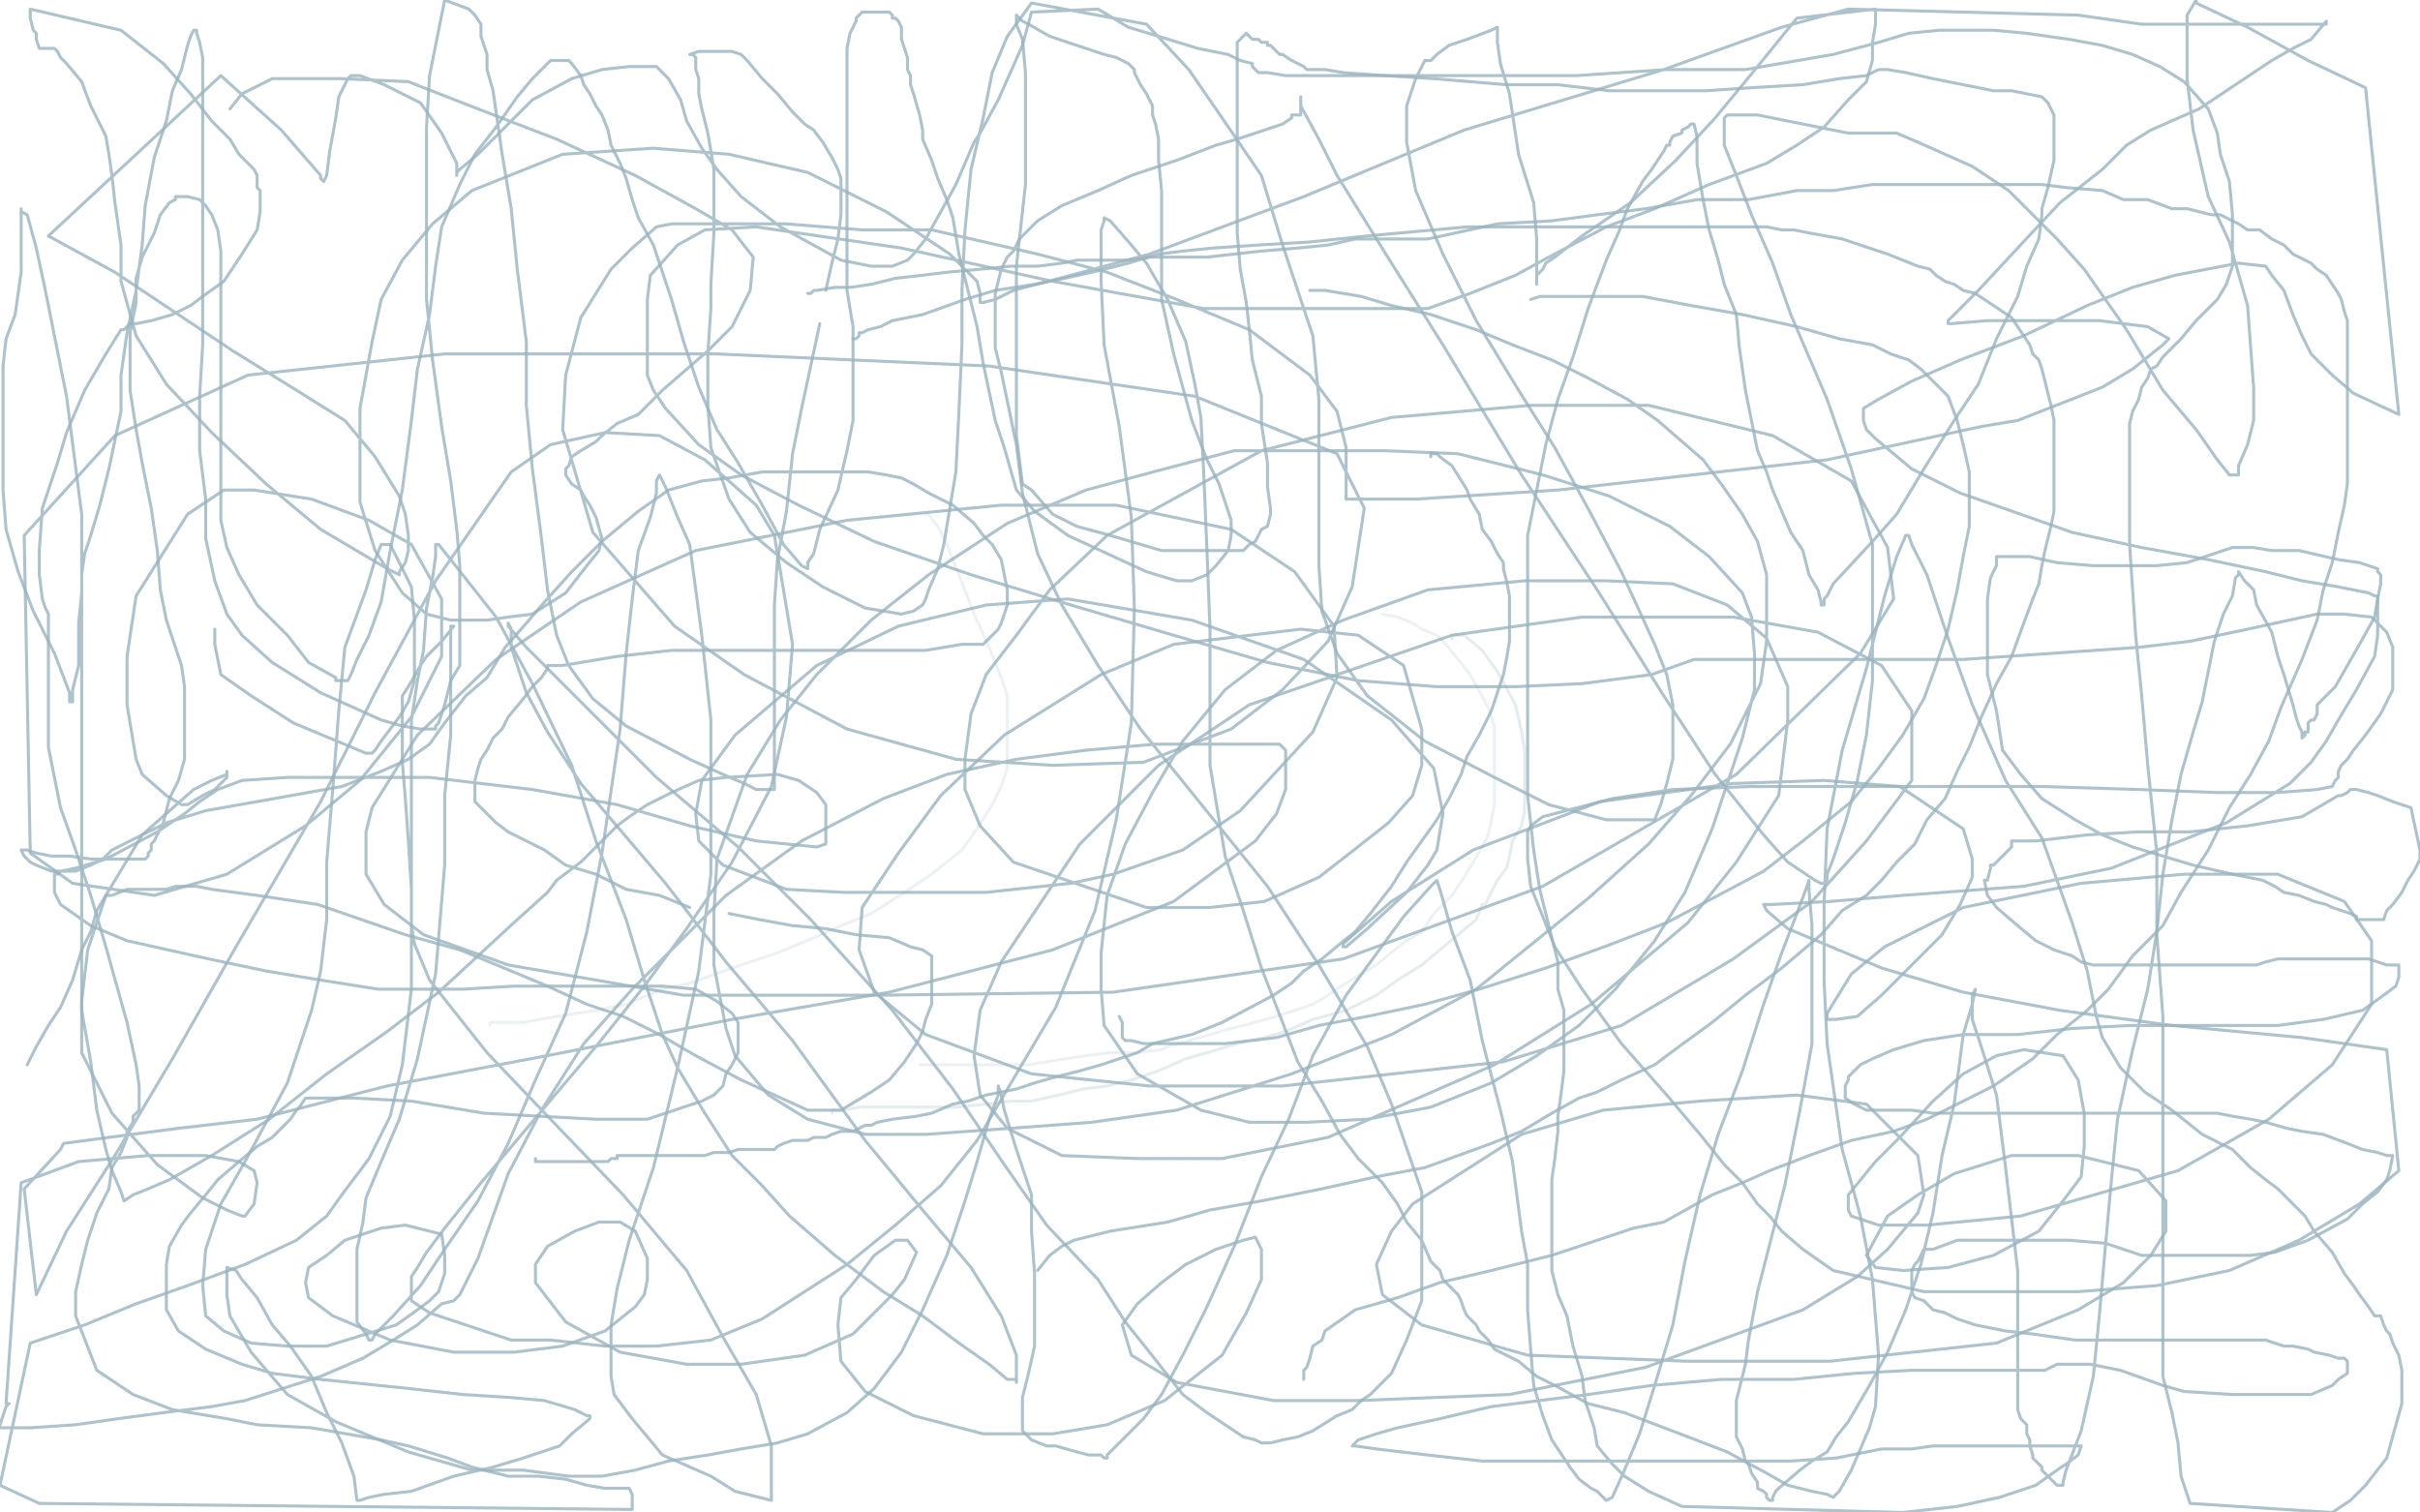
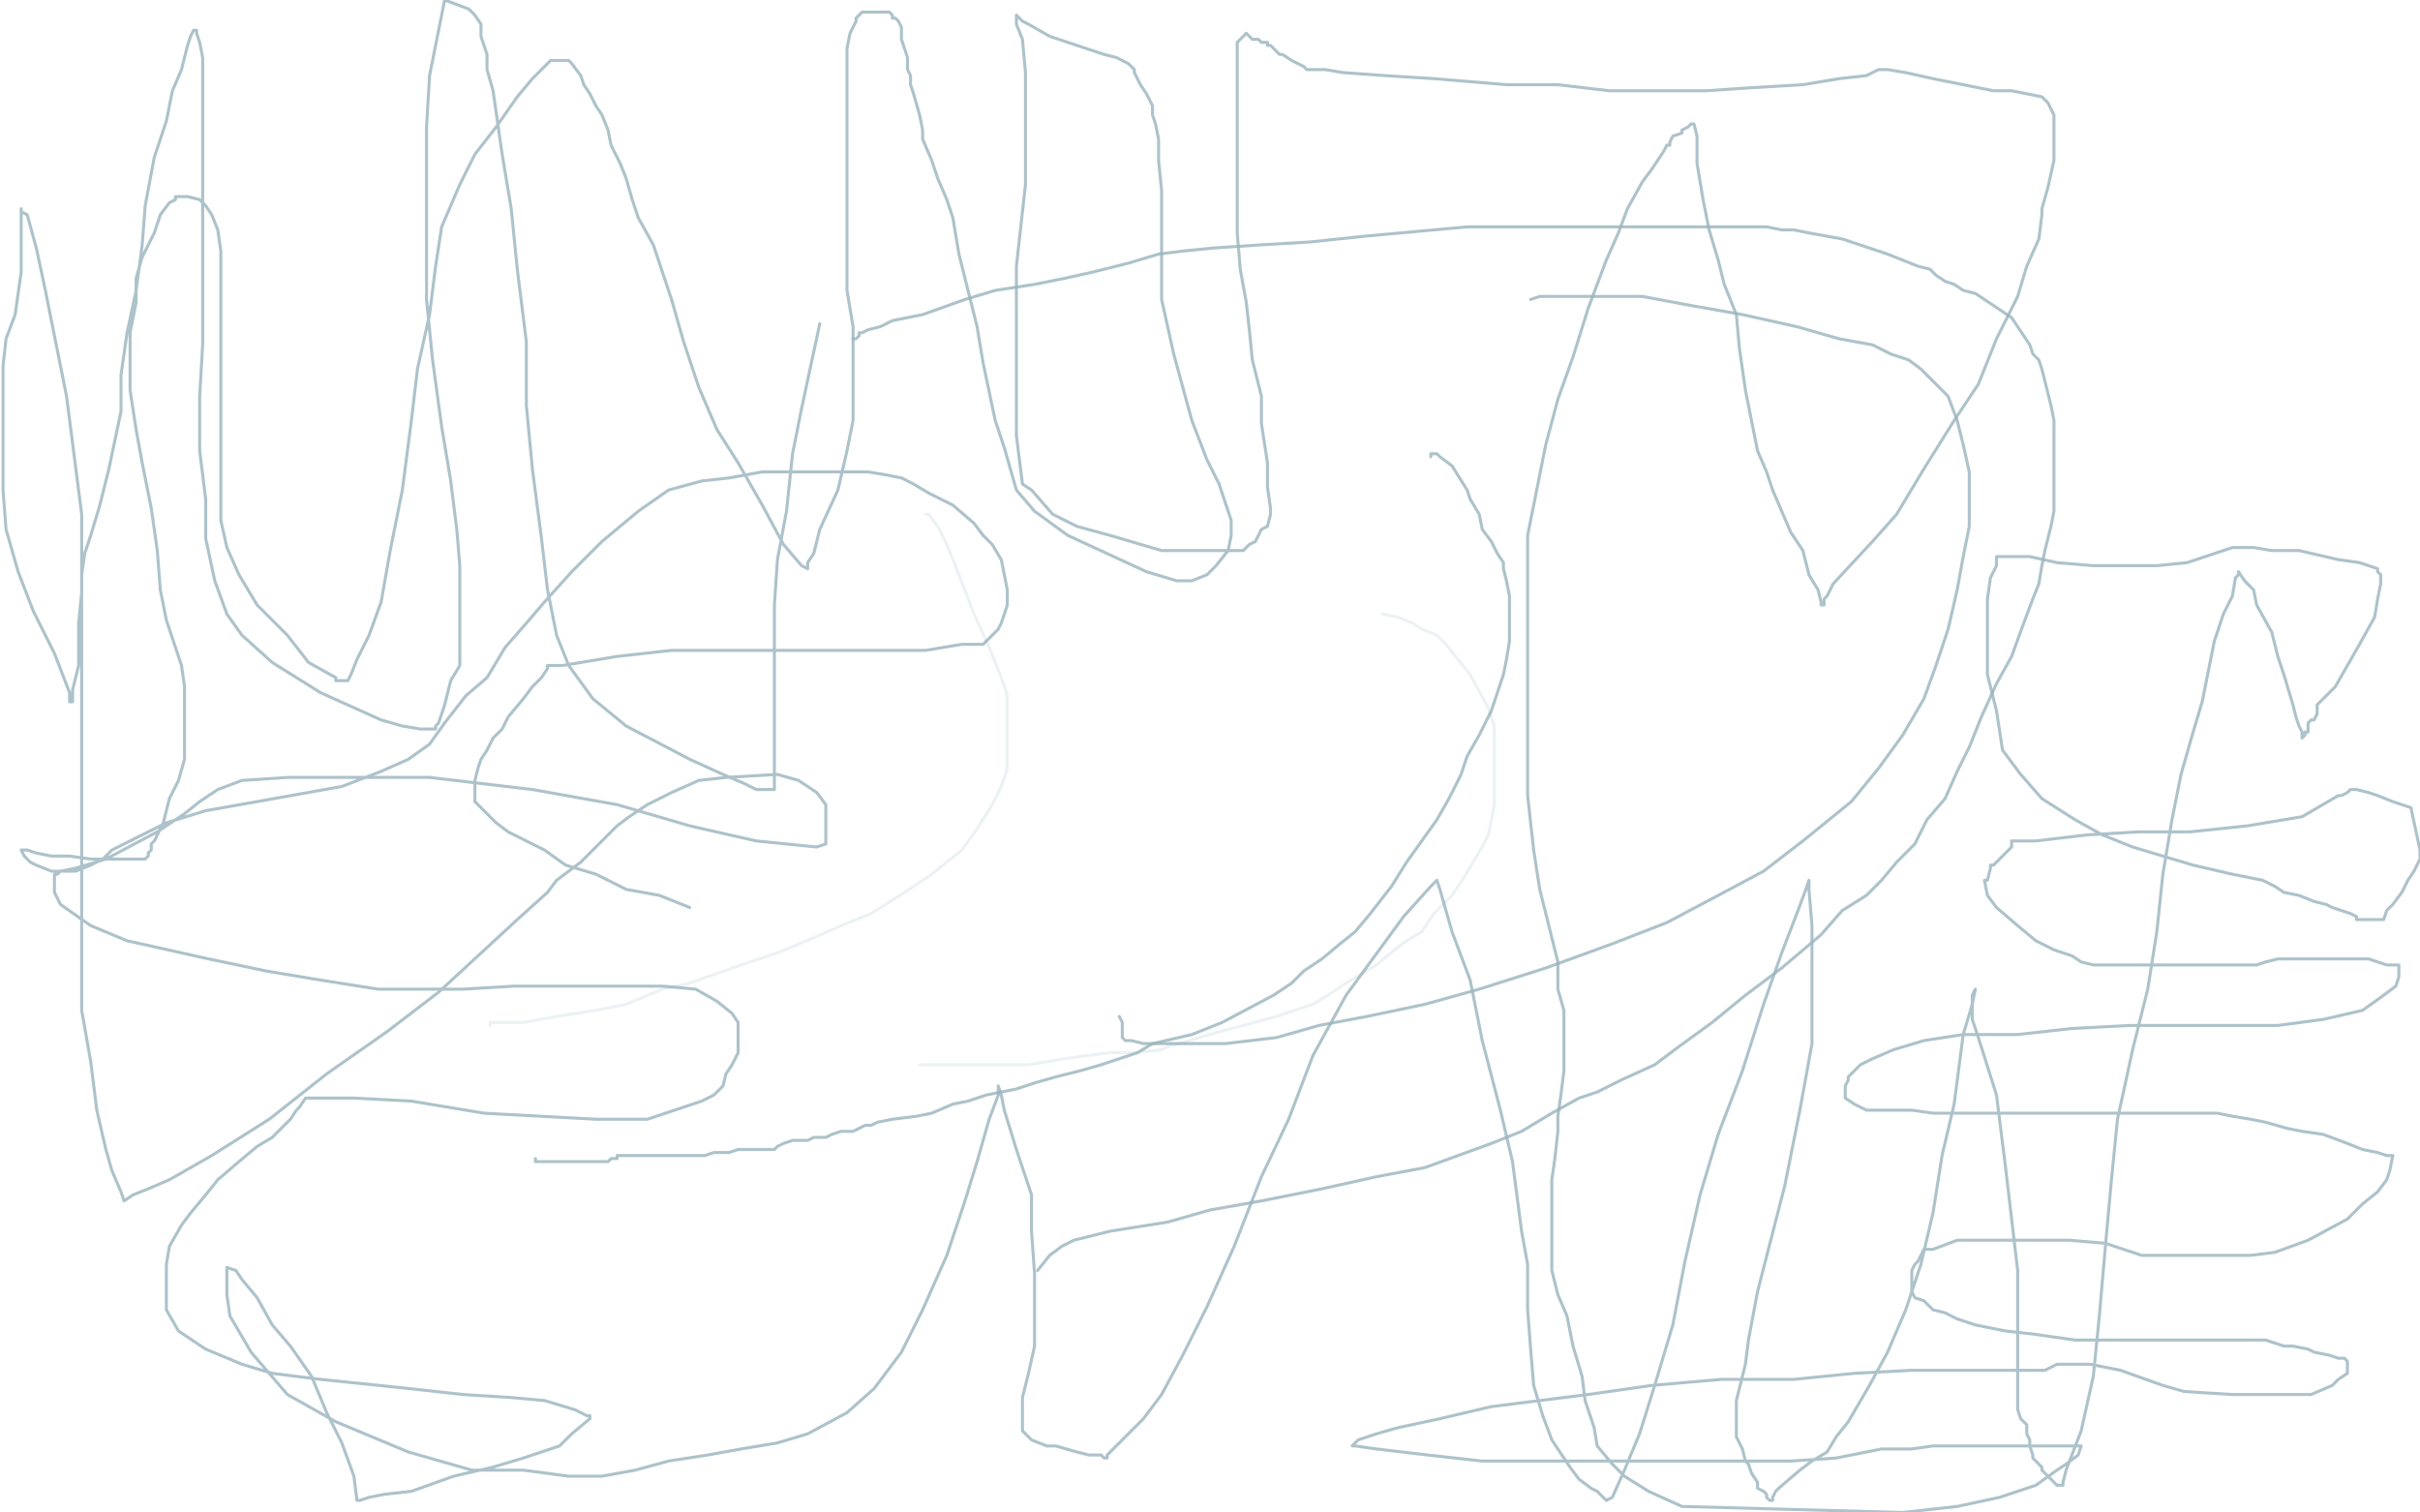
<svg xmlns="http://www.w3.org/2000/svg" width="800" height="500" version="1.1" style="stroke-antialiasing: false">
  <desc>This SVG has been created on https://colorillo.com/</desc>
  <rect x="0" y="0" width="800" height="500" style="fill: rgb(255,255,255); stroke-width:0" />
  <polyline points="457,203 462,204 462,204 467,206 467,206 470,208 470,208 475,210 475,210 478,213 478,213 482,218 482,218 486,223 492,234 494,240 494,245 494,249 494,256 494,261 494,266 493,271 492,276 490,280 484,290 480,296 477,299 474,302 470,308 465,311 461,314 455,319 450,322 445,325 439,329 434,332 422,336 411,339 407,340 386,346 384,347 375,348 367,348 359,349 352,350 346,351 340,352 330,352 326,352 321,352 316,352 310,352 308,352 306,352 305,352 304,352" style="fill: none; stroke: #becfd5; stroke-width: 1; stroke-linejoin: round; stroke-linecap: round; stroke-antialiasing: false; stroke-antialias: 0; opacity: 0.3" />
  <polyline points="306,170 307,170 307,170 310,174 310,174 313,180 313,180 317,190 317,190 322,203 322,203 327,214 327,214 331,224 333,230 333,238 333,245 333,254 331,260 328,266 323,274 318,281 308,289 299,295 288,302 278,306 269,310 257,315 245,319 228,325 219,327 207,332 197,334 184,336 173,338 166,338 163,338 162,338 162,339 162,338" style="fill: none; stroke: #becfd5; stroke-width: 1; stroke-linejoin: round; stroke-linecap: round; stroke-antialiasing: false; stroke-antialias: 0; opacity: 0.3" />
-   <polyline points="480,211 480,210 480,210 482,210 482,210 484,210 484,210 490,215 490,215 495,222 495,222 501,233 501,233 503,242 503,242 504,248 504,256 504,261 504,265 504,268 503,273 500,278 499,283 498,287 495,291 491,299 490,299 488,304 482,309 470,319 462,324 455,329 445,334 434,337 425,341 418,343 409,345 399,348 392,350 383,354 374,357 366,359 358,360 350,362 341,364 334,364 326,365 316,366 307,366 298,366 292,366 288,366 284,366 279,367 275,367 275,368" style="fill: none; stroke: #becfd5; stroke-width: 1; stroke-linejoin: round; stroke-linecap: round; stroke-antialiasing: false; stroke-antialias: 0; opacity: 0.4" />
  <polyline points="473,151 473,150 473,150 474,150 474,150 475,150 475,150 476,151 476,151 480,154 480,154 485,162 485,162 486,165 489,170 490,175 493,179 495,183 497,186 497,188 498,192 499,197 499,200 499,205 499,212 498,218 497,223 495,229 493,235 489,243 485,250 483,256 479,264 475,271 470,278 465,285 460,293 453,302 448,308 443,312 437,317 431,321 427,325 421,329 404,338 394,342 381,345 376,348 364,352 357,354 349,356 342,358 336,360 331,361 326,362 320,364 315,365 308,368 303,369 295,370 290,371 288,372 286,372 282,374 279,374 278,374 275,375 273,376 269,376 267,377 265,377 262,377 259,378 257,379 256,380 255,380 253,380 252,380 250,380 247,380 246,380 244,380 241,381 240,381 238,381 236,381 233,382 231,382 230,382 228,382 227,382 226,382 225,382 224,382 223,382 222,382 219,382 217,382 214,382 211,382 206,382 204,382 204,383 202,383 201,384 199,384 197,384 194,384 193,384 192,384 190,384 189,384 187,384 184,384 181,384 179,384 177,384 177,383" style="fill: none; stroke: #99b3bd; stroke-width: 1; stroke-linejoin: round; stroke-linecap: round; stroke-antialiasing: false; stroke-antialias: 0; opacity: 0.8" />
  <polyline points="343,420 347,415 347,415 351,412 351,412 355,410 355,410 367,407 367,407 386,404 386,404 400,400 400,400 417,397 437,393 455,389 471,386 482,382 493,378 503,374 513,368 522,363 528,361 536,357 547,352 555,346 566,338 577,329 589,320 602,309 609,301 617,296 622,291 627,285 633,279 637,271 643,264 647,255 651,247 655,237 660,226 665,217 669,206 672,198 674,193 675,187 676,182 678,174 679,169 679,163 679,160 679,154 679,148 679,142 679,139 678,134 677,130 676,126 675,122 674,119 672,117 671,114 669,111 667,108 665,105 662,103 656,99 653,97 649,96 646,94 643,93 640,91 638,89 634,88 624,84 618,82 609,79 598,77 593,76 589,76 584,75 579,75 574,75 568,75 558,75 540,75 523,75 505,75 485,75 452,78 433,80 416,81 401,82 391,83 383,84 373,87 361,90 352,92 342,94 329,96 319,99 305,104 295,106 291,108 287,109 285,110 284,110 284,111 283,112 282,112" style="fill: none; stroke: #99b3bd; stroke-width: 1; stroke-linejoin: round; stroke-linecap: round; stroke-antialiasing: false; stroke-antialias: 0; opacity: 0.8" />
-   <polyline points="431,456 431,453 431,453 432,452 432,452 433,449 433,449 434,445 434,445 437,443 437,443 438,440 438,440 448,433 462,429 476,424 493,420 513,415 540,406 550,404 559,399 566,395 576,391 585,387 598,382 612,377 626,374 637,370 649,364 659,359 672,350 680,342 690,334 697,327 705,316 715,306 721,295 730,281 737,267 744,256 750,245 754,234 761,218 766,205 768,195 771,186 773,176 775,167 776,160 776,155 776,147 776,139 776,130 776,123 776,117 776,112 776,109 776,106 775,103 774,99 773,97 771,94 769,91 766,89 764,87 762,86 758,84 755,81 751,79 747,76 743,76 740,74 734,71 731,71 723,69 718,69 710,66 702,66 695,63 683,62 675,61 669,61 662,61 656,61 644,61 638,61 629,61 619,61 606,63 594,63 578,66 561,66 544,69 528,71 513,73 495,74 472,79 460,79 448,79 439,81 429,82 417,83 408,84 399,85 392,85 386,85 380,85 373,86 363,86 356,86 351,87 343,88 334,88 324,89 313,90 305,91 296,92 288,94 281,95 276,95 270,96 269,96 268,97 267,97" style="fill: none; stroke: #99b3bd; stroke-width: 1; stroke-linejoin: round; stroke-linecap: round; stroke-antialiasing: false; stroke-antialias: 0; opacity: 0.8" />
  <polyline points="506,99 509,98 509,98 511,98 511,98 513,98 513,98 520,98 520,98 531,98 531,98 543,98 543,98 559,101 576,104 594,108 608,112 619,114 625,117 631,119 635,122 639,126 644,131 647,139 649,147 651,156 651,165 651,174 649,184 647,195 644,208 640,220 636,231 629,243 621,254 612,265 596,278 583,288 568,296 551,305 533,312 511,320 489,327 471,332 452,336 436,339 422,343 405,345 399,345 395,345 389,345 384,345 378,345 374,344 372,344 371,343 371,338 370,336" style="fill: none; stroke: #99b3bd; stroke-width: 1; stroke-linejoin: round; stroke-linecap: round; stroke-antialiasing: false; stroke-antialias: 0; opacity: 0.8" />
-   <polyline points="433,96 438,96 438,96 450,98 450,98 460,101 460,101 473,104 473,104 488,109 488,109 500,114 500,114 513,119 525,125 538,132 548,139 563,152 569,160 576,170 581,179 584,190 584,200 584,212 582,226 572,246 559,263 545,279 525,297 488,327 460,342 427,355 389,367 361,371 334,373 306,375 286,375 267,370 254,362 243,349 240,340 236,319 236,302 237,284 247,256 258,238 270,223 288,205 307,190 333,173 359,162 385,155 408,149 439,149 458,149 482,150 510,157 532,164 552,174 565,184 576,196 579,204 580,216 580,228 576,244 566,274 557,295 547,311 534,327 522,339 508,349 493,358 473,366 452,370 432,371 413,371 397,367 376,355 365,339 364,327 364,315 366,296 372,279 381,262 391,245 405,228 422,215 444,205 472,195 504,192 531,192 553,193 571,200 584,211 591,227 591,238 588,263 574,285 558,305 526,332 494,352 439,376 404,383 376,383 351,382 333,373 324,362 322,349 324,334 331,318 357,279 383,253 413,233 480,210 523,204 573,204 601,209 622,220 632,235 632,258 617,278 599,298 573,317 536,339 497,351 424,359 380,359 341,355 306,342 289,328 284,314 285,300 297,282 311,263 332,243 364,223 388,213 430,208 449,210 464,220 470,241 470,253 467,263 459,272 445,283 436,290 418,298 400,300 379,300 335,285 324,273 319,261 319,251 321,236 326,223 336,210 347,195 366,177 417,149 460,138 506,134 545,134 586,144 612,159 624,181 626,198 615,216 574,256 510,293 444,317 368,328 291,329 226,329 168,319 140,309 127,299 121,289 121,275 123,267 138,243 164,218 192,199 230,182 280,172 331,167 369,167 407,175 428,189 441,207 442,224 434,242 410,268 391,281 368,289 354,292 326,295 279,295 260,294 239,286 231,278 230,269 232,258 243,243 270,220 297,207 326,200 353,198 394,205 431,218 460,238 474,254 477,269 475,281 472,286 465,295 452,307 445,313 444,313 444,312 460,298 487,281 529,265 573,259 603,258 628,260 649,274 652,284 652,290 648,299 642,309 632,319 622,329 614,336 607,337 605,337 604,337 604,335 612,322 623,313 649,300 688,292 722,289 753,289 775,298 784,311 784,332 771,352 750,370 720,387 668,402 637,405 621,405 612,402 611,400 611,395 620,384 628,376 639,364 649,355 660,349 669,347 682,349 687,357 689,368 689,379 688,389 682,397 674,407 659,415 644,419 629,420 620,419 617,415 624,402 634,395 646,388 665,382 687,382 707,387 716,397 716,407 711,415 702,424 687,433 660,444 605,450 558,450 505,448 470,438 457,428 455,418 460,407 467,398 503,375 530,367 562,364 594,362 617,365 634,382 636,395 634,401 624,413 614,422 596,433 544,452 499,461 449,463 421,463 389,457 374,448 371,438 376,431 384,424 392,418 402,413 411,410 415,409 417,413 417,423 412,434 404,448 385,463 366,471 348,474 325,474 302,468 286,460 278,450 277,438 278,429 283,423 289,415 296,410 300,410 303,414 299,423 295,428 289,434 282,441 266,448 245,451 227,451 205,447 187,437 177,424 177,420 177,418 181,412 190,407 198,404 205,404 210,407 214,416 214,423 213,428 210,432 200,440 186,445 170,447 150,447 129,443 110,435 102,429 101,424 102,419 108,415 114,410 126,406 134,405 146,408 147,415 147,421 145,427 142,430 138,433 131,438 108,445 95,445 83,444 74,440 68,435 67,425 68,413 73,398 81,384 88,371 95,358 98,349 103,334 106,321 108,304 108,285 110,261 112,235 114,214 121,195 124,185 126,180 128,180 129,180 136,194 137,205 137,217 137,225 135,232 132,237 129,241 126,245 124,248 123,249 122,249 121,249 109,244 97,239 83,230 73,223 71,213 71,208" style="fill: none; stroke: #99b3bd; stroke-width: 1; stroke-linejoin: round; stroke-linecap: round; stroke-antialiasing: false; stroke-antialias: 0; opacity: 0.8" />
-   <polyline points="76,36 80,31 80,31 90,26 90,26 113,26 113,26 135,27 135,27 158,36 158,36 184,46 184,46 210,58 230,69 242,76 249,85 248,96 242,108 234,116 219,129 211,137 204,140 199,144 197,146 192,149 189,151 188,154 187,155 187,157 189,160 192,162 193,164 195,167 197,171 199,178 198,182 194,187 187,196 176,203 168,204 161,205 156,205 149,205 141,203 133,196 124,182 119,166 119,150 119,135 123,113 126,99 133,86 143,74 156,63 186,51 216,49 241,51 267,57 293,70 314,84 323,93 324,97 324,100 325,100 329,99 335,96 354,91 380,84 431,65 484,43 550,23 589,9 611,3 687,5 708,8 733,8 754,8 766,8 769,8 769,7 764,13 758,16 751,20 739,28 727,36 711,43 703,48 695,56 681,67 667,82 654,96 646,104 644,106 644,107 645,107 657,106 671,106 694,106 710,108 717,112 715,114 705,122 695,128 667,139 655,141 604,152 515,162 468,165 450,165 445,165 445,163 445,162 445,157 445,148 442,136 433,124 413,109 389,99 366,90 343,84 308,76 285,76 260,74 235,74 222,74 217,75 209,82 202,89 192,105 187,124 186,142 196,176 223,207 246,223 280,241 316,251 348,253 378,252 407,241 424,228 439,212 447,194 451,168 442,150 395,131 327,121 237,117 147,117 82,124 38,144 8,177 10,282 24,292 51,296 75,289 101,273 119,258 136,237 146,217 146,198 136,180 122,172 103,165 84,162 74,162 62,170 45,197 42,217 42,233 45,251 47,256 55,263 60,266 61,266 62,266 67,263 71,261 75,257 75,256 75,255 75,256 70,258 64,261 47,276 35,296 29,314 27,331 27,348 37,368 52,385 67,396 75,400 80,402 81,402 84,398 85,391 84,387 79,384 68,382 49,382 26,384 7,391 2,464 3,464 2,465 1,468 0,471 0,472 4,472 10,472 25,471 39,469 54,467 70,465 81,463 106,455 120,449 130,443 138,438 146,431 150,430 152,428 158,416 163,402 168,388 179,367 193,345 209,327 240,296 265,278 292,264 313,256 336,251 359,248 382,246 399,246 416,246 423,246 425,248 425,252 425,261 422,269 415,278 388,298 348,314 294,328 242,337 186,348 128,359 85,370 59,373 36,376 21,378 20,380 8,393 12,428 22,407 38,382 57,350 78,313 106,265 124,229 144,192 169,156 182,147 200,143 218,144 233,152 250,167 256,177 262,213 260,237 255,260 242,285 227,307 213,326 197,346 175,372 159,391 147,406 141,414 138,419 136,422 136,425 136,430 142,434 154,438 169,443 182,443 200,445 217,445 235,443 252,436 280,418 296,405 311,392 323,377 349,333 362,301 369,271 374,239 375,201 374,171 370,141 365,114 364,93 364,76 365,73 365,72 367,73 374,81 379,87 386,99 392,113 395,127 397,138 398,158 399,182 400,208 400,231 400,253 405,283 411,301 417,320 424,338 429,351 437,364 443,375 449,383 457,391 462,398 465,404 470,410 473,417 476,420 477,423 479,425 482,428 483,430 484,433 485,435 488,438 489,440 492,443 494,446 502,450 508,455 514,458 525,464 537,467 558,475 571,480 584,487 591,491 599,493 604,494 606,495 608,493 612,486 618,472 620,465 621,448 619,423 615,402 609,380 604,345 603,324 603,299 604,274 609,248 617,221 623,197 627,184 630,177 631,177 632,180 637,190 644,211 652,233 663,258 675,277 685,305 690,321 693,336 695,343 701,353 709,361 718,367 728,375 738,380 744,386 749,390 753,393 756,396 757,397 759,399 762,402 765,407 771,414 775,421 778,425 780,428 783,432 785,435 787,435 788,438 789,440 790,441 791,444 793,448 794,453 794,457 794,464 789,482 782,491 777,496 771,500 724,497 721,488 720,477 718,467 715,455 715,440 715,416 715,396 715,375 715,354 715,336 713,309 713,282 710,253 708,230 706,210 705,195 704,180 704,162 704,154 704,145 704,140 705,136 707,132 708,128 710,125 711,122 713,121 715,118 721,112 726,106 729,103 731,101 733,99 736,94 738,88 738,80 738,71 737,60 734,51 733,44 730,36 722,27 714,22 705,18 695,15 684,13 670,11 659,10 649,10 641,10 631,11 621,14 606,18 577,23 551,23 521,25 493,25 484,25 461,25 437,25 425,25 419,24 416,24 414,22 414,21 410,20 406,18 396,16 383,12 373,9 363,3 341,4 338,15 330,33 324,44 322,47 319,54 316,61 311,70 306,79 302,84 300,86 295,88 288,88 278,86 258,75 245,65 237,56 232,49 227,40 225,33 221,26 217,22 212,22 208,22 199,23 189,26 176,33 166,43 158,51 152,56 151,57 151,58 151,54 146,44 139,34 127,28 119,25 116,25 115,26 112,32 111,39 109,50 108,58 107,60 106,59 106,58 93,43 73,25 16,78 38,90 77,116 98,129 114,139 124,151 132,164 134,170 135,177 135,182 134,186 132,189 132,190 128,188 106,175 88,160 70,143 55,127 45,111 40,93 40,81 38,67 37,58 36,51 35,45 30,35 27,27 22,21 20,19 19,17 18,16 17,16 15,16 13,16 12,13 12,11 11,10 10,6 10,3 40,10 54,21 63,31 70,40 76,46 79,51 83,55 84,56 85,58 85,59 85,60 85,61 85,62 86,63 86,65 86,70 85,76 80,84 74,93 67,98 63,101 57,104 50,106 45,107 44,107 43,107 42,108 41,109 40,109 35,117 28,129 22,143 19,153 14,168 13,182 13,190 14,198 15,201 16,203 16,204 16,208 16,215 16,226 16,236 16,247 18,257 20,267 25,281 30,296 35,313 42,338 45,352 46,359 46,364 46,367 44,369 44,371 42,374 42,376 40,381 37,386 36,393 32,401 29,410 27,418 25,427 25,435 32,453 44,461 57,466 75,469 85,471 103,472 126,476 135,478 148,482 156,485 168,488 178,488 187,489 194,491 200,492 204,492 205,492 207,492 208,492 209,494 209,496 209,499 13,497 0,491 10,444 28,438 45,431 62,425 81,418 98,410 108,402 113,395 122,383 129,369 133,352 136,327 136,311 136,294 135,278 134,264 133,252 133,244 133,238 133,234 133,232 133,230 135,227 139,220 141,217 146,212 150,207 149,207 149,215 149,224 149,243 147,263 147,286 144,322 138,350 132,370 126,384 121,396 120,404 118,413 118,421 118,430 118,437 121,441 122,443 123,443 124,441 130,435 139,425 147,413 158,397 168,378 177,357 187,335 194,308 199,282 205,241 207,216 209,198 211,182 215,171 217,163 217,159 218,157 220,161 224,171 228,180 232,210 235,238 235,289 231,321 224,353 216,386 208,410 204,426 202,438 202,448 202,455 203,461 209,469 219,481 235,488 243,493 251,495 255,496 255,492 255,491 255,478 250,461 239,442 227,420 206,395 182,370 161,348 142,324 137,312 136,306 136,301 136,293 136,286 136,279 136,273 136,266 136,257 136,246 136,238 138,225 140,215 141,201 143,191 144,184 144,181 144,180 145,180 149,185 164,204 176,226 189,253 197,278 207,304 213,324 219,342 224,353 233,368 242,382 252,392 261,402 276,415 292,427 305,435 317,444 327,451 333,456 336,456 336,457 336,455 336,450 336,448 331,435 321,419 305,400 286,377 262,344 240,318 220,292 192,259 181,242 174,229 171,220 169,214 169,208 168,206 168,207 174,214 194,234 217,257 244,280 268,304 295,334 315,360 332,385 346,405 363,423 372,437 380,447 391,461 399,467 405,471 411,475 415,476 417,477 418,477 419,477 420,477 424,476 429,475 434,473 442,468 447,466 450,463 453,461 460,454 465,443 470,430 470,417 470,394 460,365 452,346 436,319 419,293 398,267 377,241 363,220 351,200 343,183 338,163 336,147 331,123 329,115 329,107 329,101 329,97 330,93 331,89 333,85 335,83 337,79 340,76 343,73 351,68 363,63 374,58 389,53 402,48 409,46 418,43 424,41 427,39 427,38 429,38 430,38 430,35 430,32 430,34 430,35 436,46 442,58 460,87 477,114 503,157 528,195 550,230 567,256 583,276 591,285 597,289 600,291 602,292 603,292 604,291 604,289 606,284 610,272 614,258 617,243 619,225 619,203 619,180 612,155 604,132 592,104 586,87 579,71 574,58 570,48 570,43 570,42 570,41 570,40 570,39 571,38 574,38 581,38 591,40 611,44 627,44 634,47 652,55 664,63 680,79 689,89 703,109 715,129 726,142 733,152 737,157 738,157 739,157 740,157 740,154 743,147 745,139 745,128 743,101 737,80 730,65 725,43 723,26 723,12 723,5 726,0 726,1 743,9 763,20 782,29 793,137 778,130 771,124 764,117 761,111 758,104 755,96 751,91 749,88 740,87 719,91 705,95 690,101 669,111 648,119 632,126 621,132 616,135 616,136 616,137 616,139 617,142 620,145 632,155 648,163 668,170 685,176 708,181 730,185 749,189 761,192 773,194 783,196 785,197 786,197 786,200 786,203 786,210 785,217 779,228 773,238 769,245 764,252 757,259 736,272 698,287 669,293 629,296 605,298 586,299 583,299 584,301 591,307 622,320 649,328 681,334 718,339 761,343 789,347 793,387 780,398 760,410 737,420 713,425 687,427 661,427 636,427 606,420 596,413 589,407 585,402 581,398 576,391 570,385 562,375 551,362 536,345 523,327 514,313 506,293 505,284 505,277 505,275 506,273 510,270 533,264 553,261 579,260 609,260 643,260 675,260 707,261 733,262 753,262 766,261 771,260 772,258 773,257 773,255 774,253 776,251 778,248 782,243 787,236 791,228 791,221 791,214 789,209 784,204 775,203 766,203 743,208 724,212 707,214 678,216 649,218 622,218 596,218 575,218 560,218 546,223 523,226 501,227 475,227 449,225 419,219 388,210 354,200 321,190 289,179 264,167 245,157 231,147 220,135 216,129 214,124 214,118 214,114 214,109 214,104 214,99 215,91 224,81 233,76 250,75 298,82 348,93 398,102 429,102 454,102 472,102 486,97 501,91 512,85 531,75 547,69 565,61 584,54 594,48 603,42 611,33 617,27 619,20 619,14 620,8 620,3 594,6 581,22 567,39 554,53 539,67 523,78 514,85 511,87 510,89 508,91 508,94 508,79 507,67 502,51 499,31 496,21 495,14 495,13 495,10 495,9 493,10 485,13 479,15 475,18 473,20 471,20 468,26 465,35 465,47 468,63 477,84 488,106 502,129 514,148 526,170 536,189 547,213 551,223 553,233 553,242 553,251 551,259 549,266 547,271 545,271 531,271 512,266 496,258 471,245 452,230 442,216 437,202 436,187 436,172 436,152 436,132 434,111 424,81 417,58 404,39 393,23 379,8 341,1 333,12 328,24 325,39 321,56 319,76 318,96 318,114 317,136 316,156 312,180 310,188 307,195 306,198 305,200 302,202 298,203 286,201 272,194 260,186 248,176 241,165 235,148 234,134 234,117 235,102 235,94 236,77 236,66 236,56 234,44 232,36 231,31 231,26 230,23 230,19 229,18 228,18 231,17 232,17 236,17 240,17 242,17 245,18 247,20 252,26 257,31 262,37 266,41 269,43 272,47 275,52 277,56 278,59 278,66 278,71 277,79 275,87 273,96" style="fill: none; stroke: #99b3bd; stroke-width: 1; stroke-linejoin: round; stroke-linecap: round; stroke-antialiasing: false; stroke-antialias: 0; opacity: 0.8" />
  <polyline points="271,107 265,135 262,150 260,169 257,185 256,200 256,213 256,234 256,246 256,254 256,258 256,259 256,261 255,261 250,261 246,259 239,256 228,251 207,240 196,231 188,220 184,210 181,195 179,178 176,155 174,134 174,113 171,89 169,69 166,51 163,30 161,23 161,18 159,12 159,8 157,5 155,3 147,0 145,10 142,25 141,42 141,63 141,82 141,99 143,119 146,141 149,159 151,175 152,187 152,196 152,209 152,215 152,220 149,225 147,233 145,239 144,240 144,241 139,241 133,240 126,238 106,229 90,219 80,210 75,203 71,192 68,178 68,165 66,149 66,131 67,114 67,95 67,71 67,55 67,41 67,32 67,25 67,19 66,14 65,11 65,10 64,10 63,12 62,15 60,23 57,30 55,40 51,52 48,68 47,81 45,96 42,110 40,124 40,136 36,155 35,159 33,167 30,177 28,183 27,190 27,196 26,206 26,213 26,220 24,228 24,231 24,232 23,232 23,230 23,229 18,216 11,202 6,189 2,175 1,162 1,144 1,131 1,121 2,112 5,104 6,97 7,90 7,83 7,76 7,71 7,70 7,69 7,70 9,71 12,82 15,96 22,131 27,170 27,201 27,230 27,260 27,289 27,313 27,334 30,351 32,367 35,380 37,387 40,394 41,397 44,395 49,393 56,390 70,382 89,370 108,355 128,341 145,328 171,304 181,295 184,291 192,285 199,278 204,273 208,270 214,266 222,262 231,258 240,257 257,256 264,258 270,262 273,266 273,268 273,272 273,273 273,276 273,277 273,278 273,279 270,280 250,278 228,273 204,266 176,261 142,257 116,257 95,257 80,258 72,261 66,265 61,269 52,275 35,284 25,287 20,288 19,289 18,289 18,291 18,292 18,295 20,299 30,306 42,311 69,317 88,321 106,324 125,327 138,327 153,327 170,326 189,326 205,326 219,326 230,327 237,331 242,335 244,338 244,342 244,345 244,348 242,352 240,355 239,359 236,362 232,364 214,370 197,370 160,368 136,364 117,363 106,363 101,363 99,366 98,367 96,370 94,372 90,376 85,379 79,384 72,390 68,395 63,401 60,405 56,412 55,418 55,433 59,440 68,446 80,451 90,454 106,456 135,459 153,461 169,462 180,463 190,466 194,468 195,468 195,469 189,474 185,478 173,482 163,485 150,488 136,493 127,494 122,495 119,496 118,496 117,488 113,477 108,467 103,455 96,445 90,438 85,429 80,423 78,420 75,419 75,423 75,428 76,435 83,447 95,461 111,470 135,480 156,486 173,486 188,488 199,488 210,486 221,483 234,481 245,479 257,477 267,474 280,467 289,459 298,447 305,433 313,415 319,397 323,384 327,370 330,362 330,359 331,362 332,367 336,380 341,395 341,407 342,421 342,435 342,445 340,454 338,462 338,468 338,471 338,473 340,475 341,476 346,478 349,478 356,480 360,481 364,481 365,482 366,482 366,481 369,478 378,469 384,461 391,448 399,432 408,412 417,389 426,370 434,349 445,329 464,303 473,293 475,291 476,294 480,308 486,324 490,344 496,367 500,384 503,407 505,418 505,433 506,446 507,458 510,468 513,476 519,485 522,489 526,492 528,493 531,496 533,495 537,486 542,474 547,458 553,438 557,417 562,395 568,375 576,354 583,332 589,315 594,302 597,294 598,291 598,293 598,294 599,306 599,323 599,345 595,367 590,392 581,427 578,443 577,451 575,459 574,463 574,468 574,471 574,475 576,479 577,483 578,484 579,487 581,490 581,492 583,493 584,494 584,495 585,496 586,496 586,495 587,493 588,492 595,486 599,483 604,480 607,475 611,470 618,458 624,447 630,433 635,418 639,401 642,382 646,365 649,342 652,332 653,327 652,329 652,337 654,343 660,362 663,386 665,403 667,420 667,429 667,440 667,450 667,457 667,463 667,466 668,469 670,471 670,474 671,476 671,478 672,481 672,482 673,483 674,484 675,485 675,486 677,488 679,490 680,491 681,491 682,491 682,490 683,486 688,473 692,455 694,435 696,412 698,390 700,370 705,347 710,327 713,308 715,289 718,271 721,256 725,242 728,232 730,222 732,212 735,203 738,197 739,191 740,190 740,189 742,192 745,195 746,200 751,209 753,217 755,223 758,233 759,237 760,240 761,242 761,243 761,244 762,243 762,242 763,242 763,239 764,238 765,238 766,236 766,235 766,234 766,233 772,227 776,220 780,213 785,204 786,198 787,193 787,191 787,190 786,189 786,188 783,187 780,186 773,185 760,182 751,182 745,181 740,181 738,181 723,186 713,187 701,187 692,187 680,186 671,184 666,184 662,184 661,184 660,184 660,185 660,187 658,191 657,198 657,210 657,223 660,235 662,248 668,256 675,264 686,271 695,276 705,280 715,283 725,286 738,289 743,290 748,291 750,292 752,293 755,295 760,296 765,298 769,299 771,300 774,301 777,302 779,303 779,304 780,304 783,304 784,304 786,304 788,304 789,301 791,299 794,295 796,291 798,288 800,284 800,281 797,267 791,265 786,263 783,262 779,261 777,261 776,262 774,263 773,263 761,270 743,273 724,275 707,275 690,276 673,278 670,278 665,278 665,279 665,280 664,281 662,283 661,284 660,285 659,286 658,286 658,287 657,291 656,291 657,296 660,300 667,306 673,311 679,314 685,316 688,318 692,319 697,319 703,319 713,319 723,319 735,319 741,319 744,319 746,319 749,318 753,317 759,317 762,317 766,317 771,317 778,317 783,317 789,319 791,319 792,319 793,319 793,323 792,326 788,329 781,334 768,337 753,339 744,339 733,339 727,339 720,339 713,339 704,339 685,340 667,342 649,342 636,344 626,347 619,350 615,352 613,354 611,356 611,357 610,359 610,360 610,362 610,363 613,365 617,367 622,367 632,367 639,368 647,368 662,368 678,368 694,368 708,368 720,368 726,368 733,368 738,369 744,370 749,371 756,373 761,374 768,375 776,378 781,380 786,381 789,382 790,382 791,382 790,387 789,390 786,394 781,398 776,403 763,410 752,414 744,415 732,415 721,415 708,415 696,411 684,410 672,410 657,410 647,410 639,413 637,413 636,413 635,415 634,417 633,418 632,420 632,422 632,424 632,427 633,429 636,430 639,433 643,434 647,436 653,438 663,440 672,441 686,443 705,443 718,443 727,443 733,443 740,443 745,443 749,443 752,444 755,445 758,445 763,446 765,447 770,448 773,449 775,449 776,450 776,452 776,454 773,456 771,458 764,461 749,461 738,461 722,460 715,458 701,453 691,451 685,451 680,451 676,453 671,453 662,453 648,453 632,453 613,454 593,456 569,456 546,458 525,461 493,465 476,469 462,472 455,474 449,476 447,478 448,478 455,479 472,481 490,483 517,483 550,483 572,483 592,483 607,482 622,479 632,479 639,478 646,478 655,478 662,478 670,478 676,478 683,478 687,478 688,478 687,481 683,484 680,486 673,491 661,495 647,498 629,500 556,498 545,493 537,488 533,484 528,478 527,472 524,463 523,455 520,445 518,435 515,428 514,424 513,420 513,418 513,413 513,411 513,409 513,405 513,400 513,390 514,383 515,374 515,369 516,362 517,354 517,349 517,341 517,334 515,327 515,318 512,306 509,294 507,281 505,263 505,248 505,233 505,217 505,205 505,191 505,177 508,162 511,147 515,132 520,118 525,102 531,86 535,77 538,69 543,60 546,56 548,53 550,50 551,48 552,48 552,47 553,45 556,44 556,43 558,42 559,41 560,41 561,45 561,46 561,54 563,66 565,76 568,86 570,94 574,104 575,115 577,129 579,139 581,149 584,156 586,162 592,176 596,182 598,190 601,195 602,199 602,200 603,200 603,198 604,197 606,193 619,179 627,170 636,155 646,139 654,127 660,112 667,98 670,88 674,79 675,71 675,69 677,62 679,53 679,49 679,46 679,43 679,41 679,38 677,34 675,32 665,30 659,30 649,28 639,26 630,24 624,23 621,23 617,25 608,26 596,28 579,29 564,30 548,30 532,30 515,28 498,28 474,26 458,25 444,24 438,23 437,23 436,23 433,23 432,23 431,22 427,20 424,18 423,18 422,17 421,16 420,15 419,15 419,14 417,14 416,13 414,13 412,11 410,13 409,14 409,32 409,45 409,61 409,77 410,89 412,100 413,109 414,119 417,131 417,140 419,153 419,161 420,168 420,170 419,174 417,175 415,179 413,180 411,182 396,182 384,182 367,177 356,174 348,170 341,162 338,160 337,152 336,144 336,135 336,126 336,114 336,105 336,97 336,88 337,79 338,70 339,61 339,54 339,46 339,41 339,32 339,24 338,13 336,8 336,5 337,6 338,7 340,8 347,12 365,18 369,19 373,21 375,23 375,24 377,28 379,31 381,35 381,38 382,41 383,46 383,53 384,63 384,71 384,76 384,84 384,91 384,99 388,117 394,139 399,152 403,160 405,166 407,172 407,174 407,175 407,177 406,182 402,187 399,190 394,192 389,192 379,189 366,183 353,177 342,169 336,162 334,155 332,148 331,145 329,139 325,120 323,108 320,96 317,84 315,72 313,66 310,59 308,53 305,46 305,43 304,38 302,31 301,28 301,25 300,23 300,19 299,16 298,13 298,11 298,10 298,9 297,7 296,6 295,6 295,5 294,4 291,4 290,4 287,4 286,4 285,4 284,5 283,6 283,7 281,11 280,16 280,26 280,36 280,48 280,59 280,70 280,84 280,96 282,108 282,118 282,127 282,139 280,149 277,162 271,175 269,183 267,186 267,188 265,187 259,180 252,167 244,153 237,142 231,128 226,113 222,99 218,87 216,81 211,72 209,66 207,59 205,54 203,50 202,48 201,43 199,38 197,35 195,31 193,28 192,25 189,21 188,20 186,20 184,20 182,20 181,21 176,26 171,32 164,42 157,51 152,61 146,75 144,88 142,104 138,122 136,139 133,162 129,182 126,199 122,210 118,218 116,223 115,225 111,225 111,224 102,219 95,210 85,200 79,190 75,181 73,172 73,163 73,147 73,138 73,129 73,119 73,109 73,99 73,90 73,83 72,76 70,71 68,68 66,66 62,65 60,65 58,65 58,66 56,67 53,71 51,77 47,85 45,92 45,100 43,110 43,129 45,142 47,153 50,168 52,182 53,195 55,205 58,214 60,220 61,227 61,231 61,235 61,241 61,248 61,251 59,258 56,264 54,272 52,276 51,278 50,279 50,281 49,282 49,283 48,284 47,284 46,284 44,284 40,284 30,284 23,283 17,283 12,282 9,281 7,281 8,283 10,285 12,286 17,288 21,288 25,288 30,286 34,284 37,281 43,278 55,272 68,268 85,265 113,260 126,255 135,251 142,246 147,239 154,230 161,224 167,214 174,206 180,199 189,189 199,179 211,169 221,162 232,159 241,158 252,156 263,156 280,156 287,156 293,157 298,158 302,160 307,163 315,167 322,173 325,177 328,180 331,185 332,190 333,195 333,200 331,206 330,208 328,210 325,213 318,213 306,215 292,215 270,215 245,215 222,215 204,217 186,220 181,220 181,221 179,224 176,227 173,231 168,237 166,241 163,244 161,248 159,251 158,254 157,258 157,261 157,265 164,272 168,275 174,278 180,281 187,286 197,289 207,294 218,296 228,300" style="fill: none; stroke: #99b3bd; stroke-width: 1; stroke-linejoin: round; stroke-linecap: round; stroke-antialiasing: false; stroke-antialias: 0; opacity: 0.8" />
-   <polyline points="241,302 251,304 262,306 273,307 283,309 294,310 301,313 305,314 308,316 308,318 308,319 308,322 308,328 308,332 306,337 305,341 303,345 299,351 294,357 288,361 278,367 276,367 274,367 267,367 256,362 245,357 230,349 218,342 206,336 194,332 181,326 169,321 152,314 134,309 105,299 85,296 70,294 65,293 62,293 60,293 58,293 55,294 50,294 42,294 37,296 35,296 32,301 30,308 27,314 24,324 20,333 16,339 12,346 9,352" style="fill: none; stroke: #99b3bd; stroke-width: 1; stroke-linejoin: round; stroke-linecap: round; stroke-antialiasing: false; stroke-antialias: 0; opacity: 0.8" />
</svg>